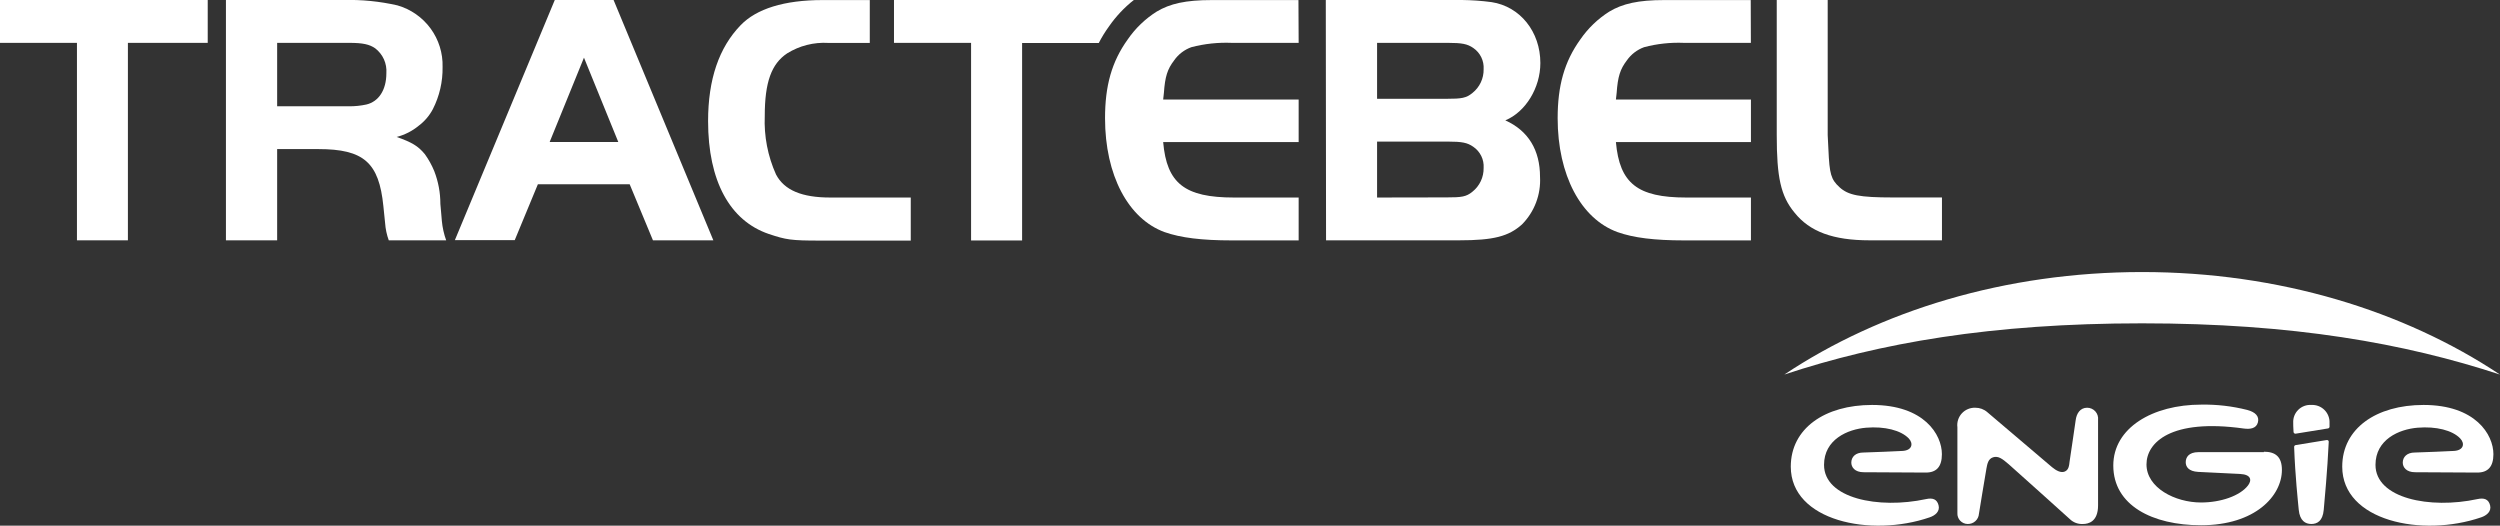
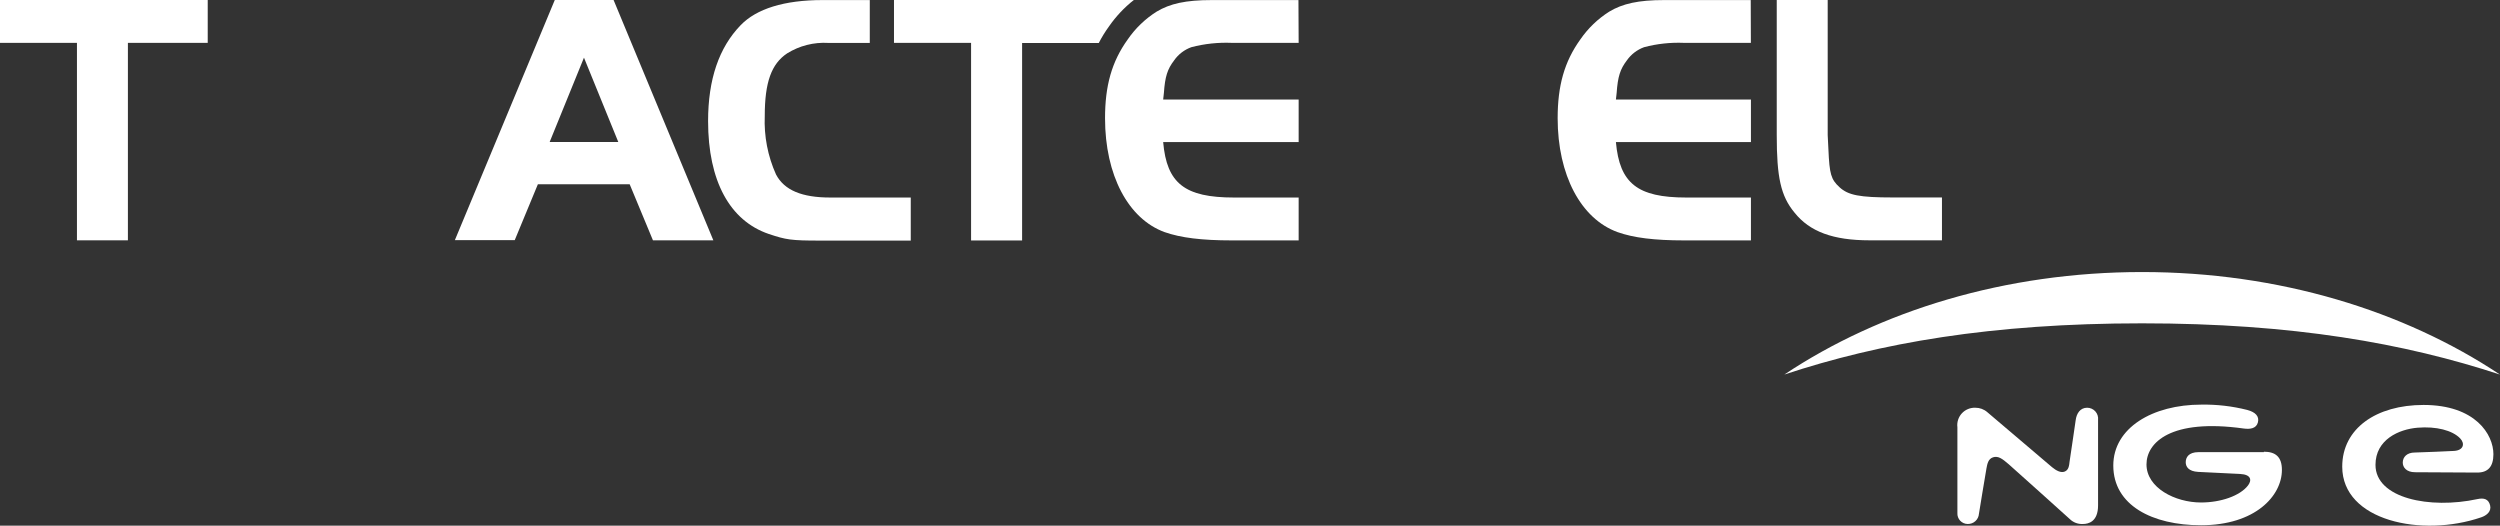
<svg xmlns="http://www.w3.org/2000/svg" width="195" height="41" viewBox="0 0 195 41" fill="none">
  <rect x="0" y="0" width="195" height="41" fill="#333333" stroke="none" />
  <g clip-path="url(#clip0_1618_7054)">
    <path d="M0 3.343V0H16.202V3.343H9.976V18.745H6.002V3.343H0Z" fill="white" />
-     <path d="M21.618 18.745H17.623V5.61215e-06H26.806C28.216 -0.035 29.624 0.106 30.998 0.419C32.037 0.717 32.947 1.35 33.585 2.221C34.223 3.092 34.552 4.149 34.521 5.227C34.541 6.368 34.281 7.496 33.763 8.514C33.495 9.021 33.118 9.463 32.658 9.808C32.157 10.221 31.571 10.52 30.941 10.682C32.124 11.101 32.606 11.381 33.141 12.028C33.435 12.438 33.681 12.881 33.872 13.348C34.188 14.163 34.35 15.03 34.349 15.904C34.381 16.36 34.438 16.805 34.464 17.229C34.512 17.747 34.626 18.256 34.801 18.745H30.324C30.166 18.311 30.07 17.856 30.038 17.395L29.903 16.075C29.561 12.68 28.378 11.629 24.83 11.629H21.618V18.745ZM27.227 8.291C27.682 8.294 28.136 8.248 28.581 8.151C29.535 7.924 30.137 7.023 30.137 5.709C30.164 5.338 30.099 4.967 29.947 4.628C29.794 4.29 29.56 3.994 29.265 3.768C28.814 3.457 28.3 3.343 27.237 3.343H21.618V8.291H27.227Z" fill="white" />
    <path d="M43.273 0H47.859L55.641 18.745H50.93L49.114 14.372H41.955L40.15 18.73H35.48L43.273 0ZM42.873 11.075H48.227L45.55 4.497L42.873 11.075Z" fill="white" />
    <path d="M71.039 15.407H64.756C62.556 15.407 61.176 14.843 60.528 13.606C59.886 12.176 59.586 10.617 59.651 9.052C59.651 6.412 60.17 4.979 61.399 4.161C62.361 3.564 63.485 3.28 64.616 3.348H67.843V0.005H64.159C61.176 0.005 59.003 0.683 57.768 1.967C56.077 3.716 55.231 6.19 55.231 9.45C55.231 14.108 56.922 17.213 59.962 18.249C61.311 18.699 61.685 18.766 63.962 18.766H71.039V15.407Z" fill="white" />
    <path d="M69.731 3.343V0H88.439C87.691 0.589 87.035 1.287 86.494 2.07C86.198 2.477 85.934 2.906 85.705 3.354H79.724V18.756H75.744V3.343H69.731Z" fill="white" />
    <path d="M101.295 3.343H96.081C95.019 3.298 93.956 3.412 92.927 3.68C92.38 3.877 91.909 4.238 91.578 4.715C91.059 5.393 90.872 5.978 90.784 7.246L90.727 7.763H101.295V11.081H90.727C91.007 14.31 92.413 15.407 96.252 15.407H101.295V18.751H96.081C93.741 18.751 92.102 18.549 90.836 18.104C87.998 17.069 86.193 13.658 86.193 9.223C86.193 6.692 86.712 4.813 87.967 3.069C88.563 2.203 89.329 1.467 90.219 0.906C91.256 0.285 92.475 0.005 94.535 0.005H101.279L101.295 3.343Z" fill="white" />
-     <path d="M103.412 0H114.031C114.805 0.009 115.578 0.064 116.345 0.166C118.571 0.507 120.148 2.474 120.148 4.917C120.148 6.857 118.991 8.736 117.414 9.388C119.219 10.201 120.122 11.717 120.122 13.798C120.16 14.48 120.054 15.163 119.811 15.802C119.568 16.442 119.193 17.023 118.711 17.509C117.673 18.435 116.511 18.745 113.808 18.745H103.432L103.412 0ZM112.849 7.706C114.005 7.706 114.369 7.649 114.851 7.251C115.129 7.03 115.353 6.747 115.504 6.426C115.655 6.105 115.73 5.753 115.723 5.398C115.744 5.074 115.679 4.751 115.537 4.459C115.394 4.168 115.177 3.919 114.908 3.737C114.452 3.426 114.031 3.343 112.937 3.343H107.412V7.706H112.849ZM112.849 15.397C114.005 15.397 114.369 15.35 114.851 14.952C115.129 14.73 115.352 14.448 115.503 14.127C115.654 13.805 115.729 13.454 115.723 13.099C115.744 12.776 115.68 12.453 115.537 12.163C115.394 11.872 115.177 11.624 114.908 11.443C114.452 11.127 114.031 11.044 112.937 11.044H107.412V15.407L112.849 15.397Z" fill="white" />
    <path d="M136.568 3.343H131.354C130.305 3.299 129.256 3.412 128.241 3.68C127.695 3.878 127.224 4.239 126.892 4.715C126.374 5.393 126.187 5.978 126.099 7.246L126.041 7.763H136.573V11.081H126.041C126.327 14.31 127.733 15.407 131.525 15.407H136.573V18.751H131.354C129.045 18.751 127.416 18.549 126.166 18.104C123.313 17.069 121.497 13.658 121.497 9.223C121.497 6.692 122.016 4.813 123.271 3.069C123.868 2.204 124.634 1.468 125.523 0.906C126.56 0.285 127.785 0.005 129.813 0.005H136.557L136.568 3.343Z" fill="white" />
    <path d="M142.56 0V10.537L142.617 11.665C142.7 13.575 142.814 13.995 143.489 14.61C144.163 15.226 145.045 15.402 147.639 15.402H151.473V18.745H145.829C142.986 18.745 141.159 18.073 139.971 16.582C138.897 15.288 138.586 13.824 138.586 10.537V0H142.56Z" fill="white" />
    <path d="M162.798 31.803C162.254 31.803 161.968 32.248 161.901 32.787C161.833 33.325 161.501 35.468 161.429 35.995C161.392 36.311 161.366 36.642 161.06 36.777C160.754 36.911 160.376 36.704 160.054 36.435C159.732 36.166 155.011 32.15 155.011 32.15C154.753 31.924 154.421 31.801 154.077 31.803C153.88 31.796 153.684 31.831 153.503 31.907C153.321 31.982 153.158 32.096 153.024 32.241C152.891 32.386 152.791 32.558 152.731 32.745C152.671 32.932 152.652 33.13 152.677 33.325V40.017C152.67 40.127 152.686 40.237 152.724 40.34C152.762 40.443 152.821 40.538 152.896 40.618C152.972 40.698 153.064 40.762 153.165 40.805C153.266 40.849 153.376 40.871 153.486 40.871C153.705 40.875 153.918 40.796 154.08 40.648C154.242 40.501 154.342 40.297 154.357 40.079C154.357 40.079 154.876 36.886 154.944 36.534C155.011 36.182 155.073 35.794 155.462 35.669C155.852 35.545 156.168 35.768 156.682 36.213C157.195 36.658 161.439 40.483 161.439 40.483C161.575 40.617 161.737 40.721 161.916 40.788C162.095 40.855 162.286 40.883 162.477 40.871C162.892 40.871 163.649 40.7 163.649 39.422V32.755C163.663 32.636 163.651 32.515 163.615 32.4C163.579 32.285 163.518 32.179 163.438 32.089C163.357 31.999 163.259 31.927 163.149 31.878C163.038 31.829 162.919 31.803 162.798 31.803Z" fill="white" />
    <path d="M193.236 38.93C189.532 39.727 185.288 38.878 185.288 36.259C185.288 34.282 187.125 33.48 188.572 33.361C190.019 33.242 191.285 33.563 191.892 34.194C192.276 34.588 192.172 35.126 191.415 35.172C190.658 35.219 189.433 35.255 188.354 35.297C187.747 35.297 187.415 35.643 187.415 36.083C187.415 36.435 187.68 36.834 188.38 36.834L193.231 36.86C194.066 36.86 194.486 36.394 194.486 35.426C194.486 33.899 193.091 31.586 189.034 31.586C185.356 31.586 182.694 33.413 182.694 36.399C182.694 40.638 188.92 41.932 193.527 40.353C193.957 40.208 194.351 39.892 194.227 39.411C194.102 38.93 193.76 38.816 193.236 38.93Z" fill="white" />
-     <path d="M150.228 38.93C146.518 39.727 142.275 38.878 142.275 36.259C142.275 34.282 144.111 33.48 145.559 33.361C147.006 33.242 148.267 33.563 148.879 34.194C149.258 34.588 149.154 35.126 148.407 35.172C147.66 35.219 146.42 35.255 145.341 35.297C144.729 35.297 144.402 35.643 144.402 36.083C144.402 36.435 144.666 36.834 145.367 36.834L150.217 36.86C151.053 36.86 151.468 36.394 151.468 35.426C151.468 33.899 150.083 31.586 146.02 31.586C142.342 31.586 139.681 33.413 139.681 36.399C139.681 40.638 145.932 41.932 150.513 40.353C150.944 40.208 151.333 39.892 151.208 39.411C151.084 38.93 150.747 38.816 150.228 38.93Z" fill="white" />
-     <path d="M178.943 34.862C179.026 37.17 179.239 39.085 179.301 39.758C179.384 40.622 179.82 40.871 180.282 40.871C180.743 40.871 181.174 40.643 181.252 39.763C181.314 39.023 181.537 36.735 181.641 34.479C181.645 34.457 181.644 34.434 181.637 34.412C181.63 34.391 181.617 34.371 181.601 34.356C181.584 34.34 181.564 34.329 181.542 34.324C181.52 34.318 181.497 34.318 181.475 34.324L179.063 34.717C179.028 34.722 178.997 34.74 178.975 34.767C178.953 34.793 178.942 34.827 178.943 34.862Z" fill="white" />
-     <path d="M180.287 31.586C180.099 31.573 179.911 31.6 179.735 31.665C179.559 31.731 179.398 31.832 179.265 31.964C179.131 32.096 179.026 32.254 178.958 32.429C178.891 32.604 178.861 32.791 178.871 32.978C178.871 33.076 178.871 33.351 178.896 33.692C178.898 33.712 178.903 33.732 178.912 33.75C178.921 33.767 178.934 33.783 178.95 33.796C178.965 33.809 178.984 33.818 179.003 33.823C179.022 33.828 179.043 33.83 179.062 33.827L181.584 33.418C181.616 33.413 181.646 33.397 181.668 33.372C181.69 33.348 181.702 33.316 181.703 33.283C181.703 33.164 181.703 33.045 181.703 32.983C181.711 32.795 181.679 32.608 181.609 32.434C181.54 32.259 181.435 32.101 181.3 31.969C181.166 31.837 181.005 31.735 180.829 31.669C180.653 31.603 180.464 31.575 180.276 31.586" fill="white" />
    <path d="M176.583 35.266H171.493C170.689 35.266 170.487 35.7 170.487 36.052C170.487 36.404 170.705 36.766 171.462 36.808L174.725 36.968C175.633 37.015 175.639 37.486 175.338 37.874C174.72 38.671 173.231 39.194 171.68 39.194C169.652 39.194 167.426 38.045 167.426 36.223C167.426 34.515 169.335 32.631 175 33.423C175.519 33.495 175.991 33.423 176.116 32.947C176.24 32.471 175.924 32.145 175.281 31.974C174.113 31.68 172.911 31.54 171.706 31.56C167.893 31.56 164.837 33.377 164.837 36.311C164.837 39.416 167.882 40.969 171.68 40.969C175.924 40.969 177.989 38.666 177.989 36.653C177.989 35.617 177.47 35.234 176.583 35.234" fill="white" />
    <path fill-rule="evenodd" clip-rule="evenodd" d="M194.995 29.215C187.514 24.237 177.76 21.219 167.084 21.219C156.407 21.219 146.648 24.237 139.177 29.215C146.617 26.752 155.312 25.22 167.084 25.22C178.855 25.22 187.555 26.773 194.995 29.215Z" fill="white" />
  </g>
  <defs>
    <clipPath id="clip0_1618_7054">
      <rect width="195" height="41" fill="white" />
    </clipPath>
  </defs>
</svg>